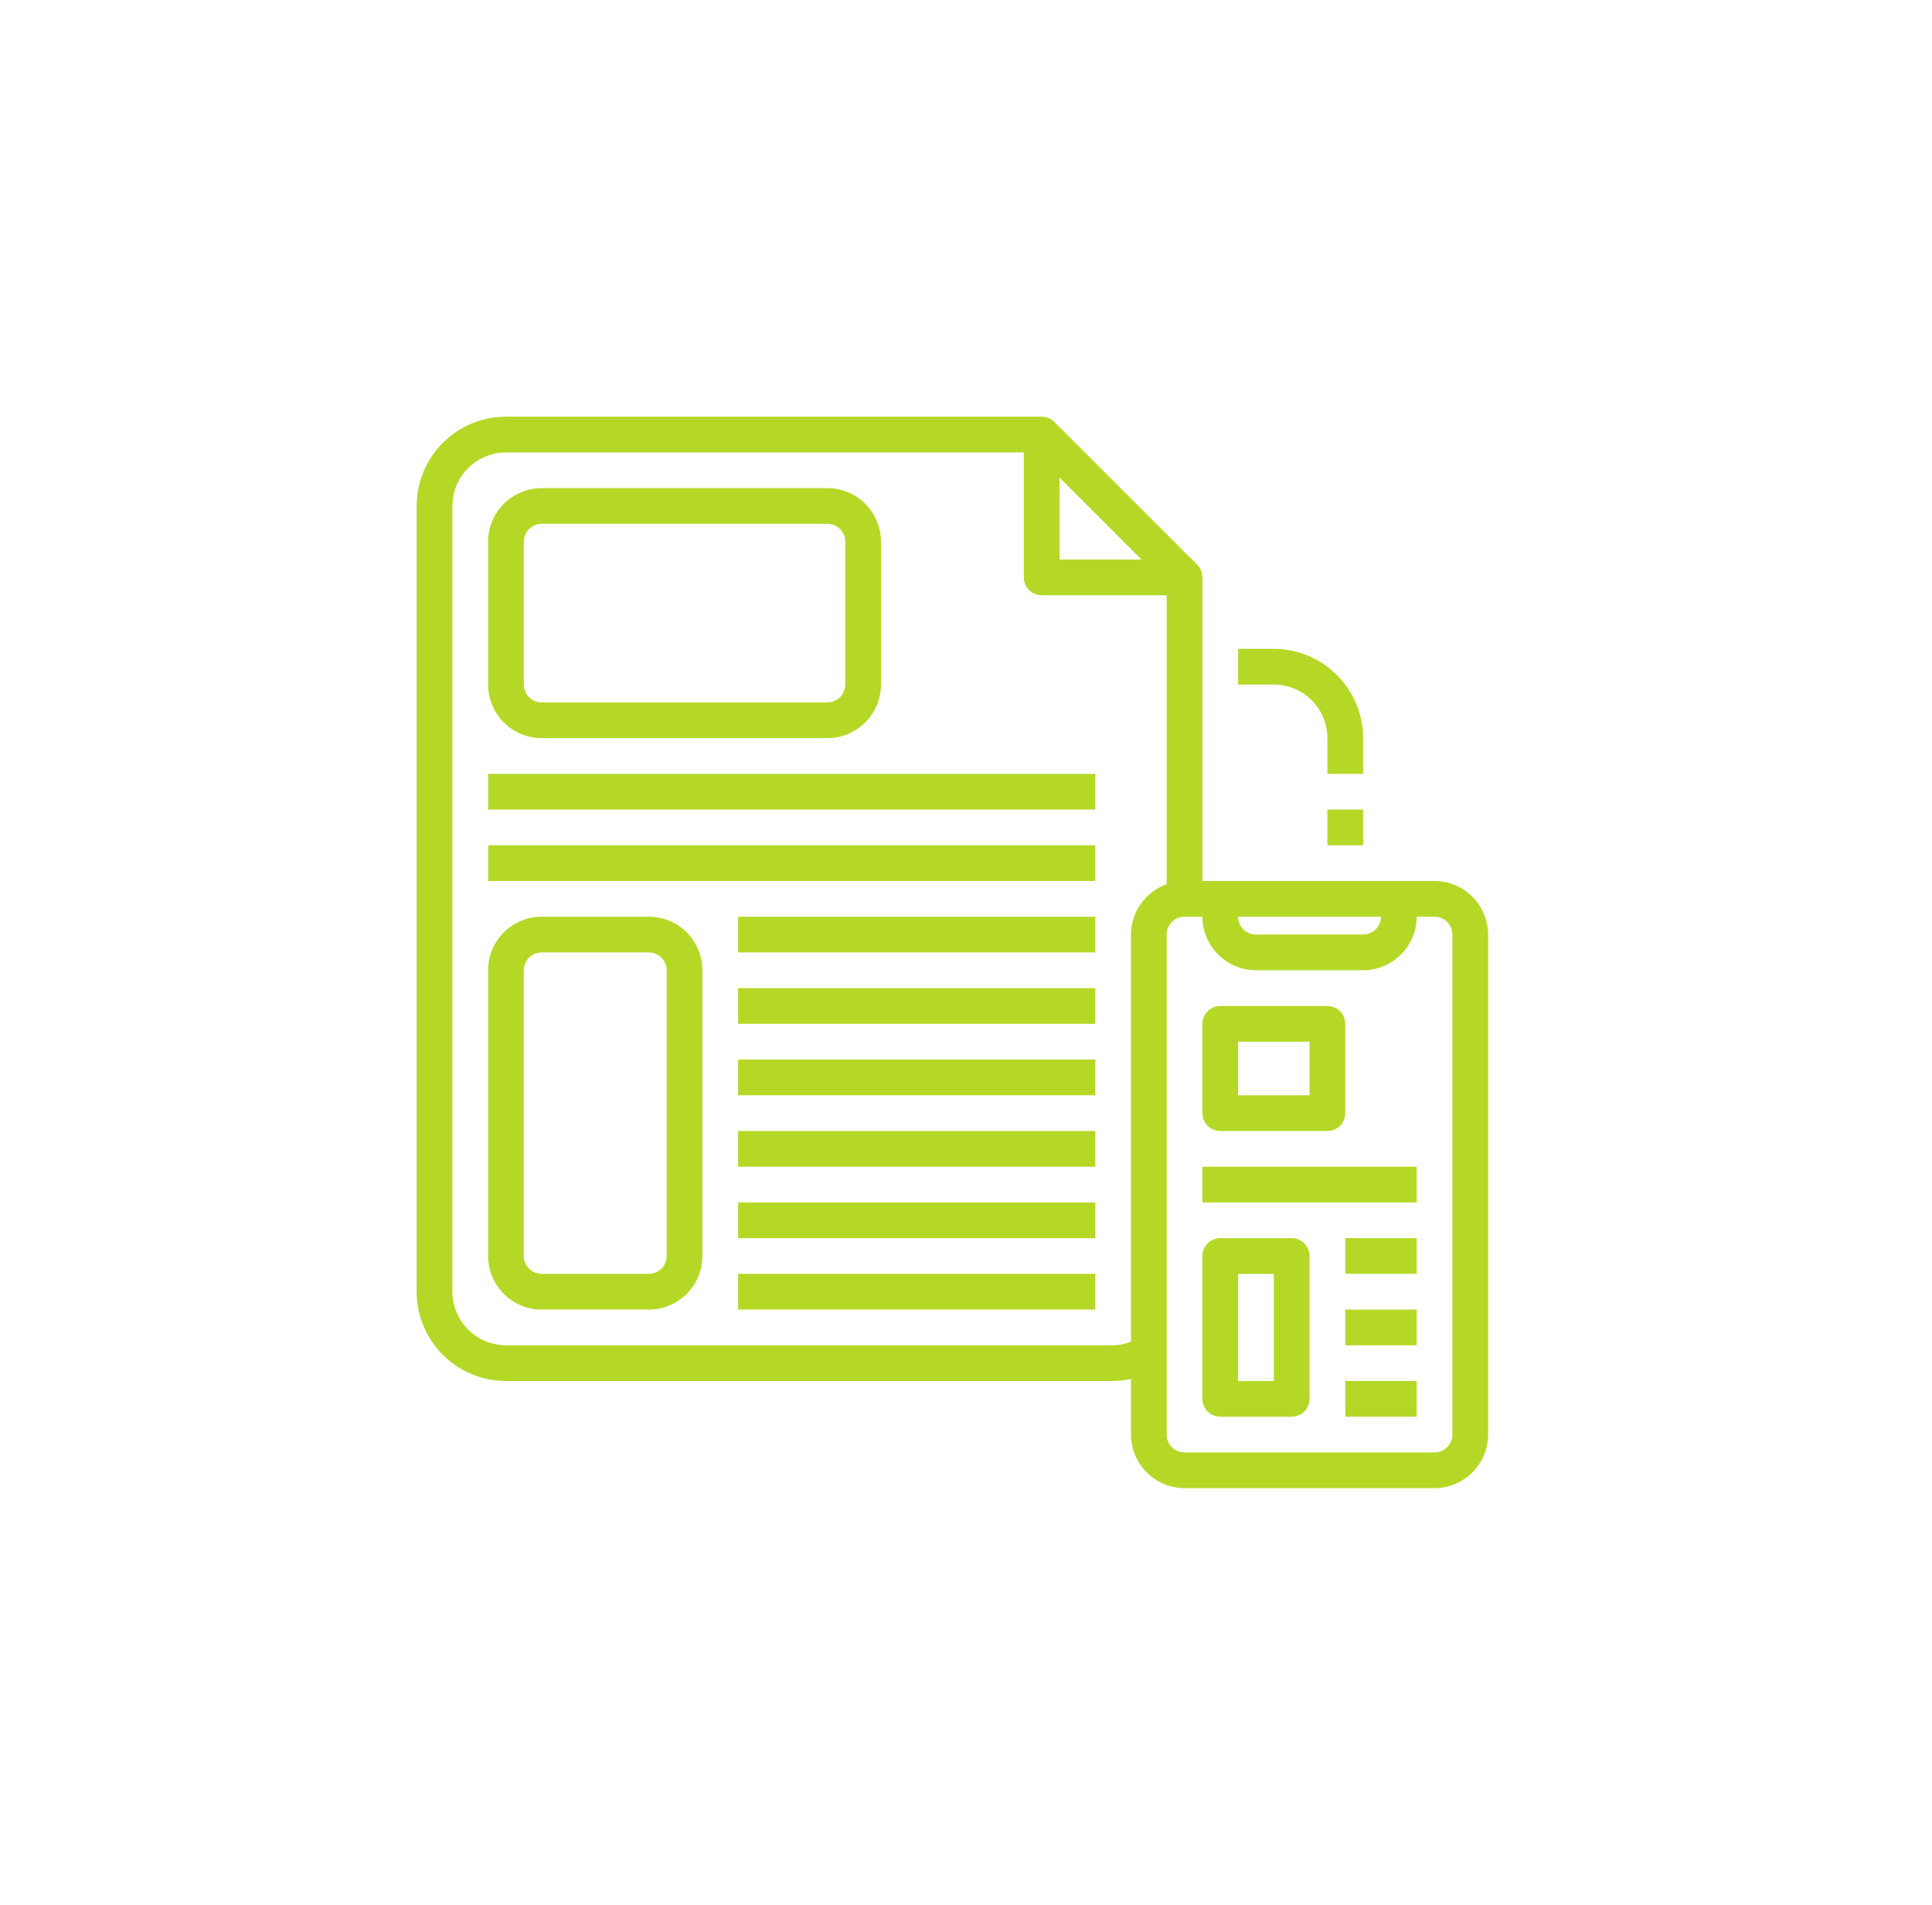
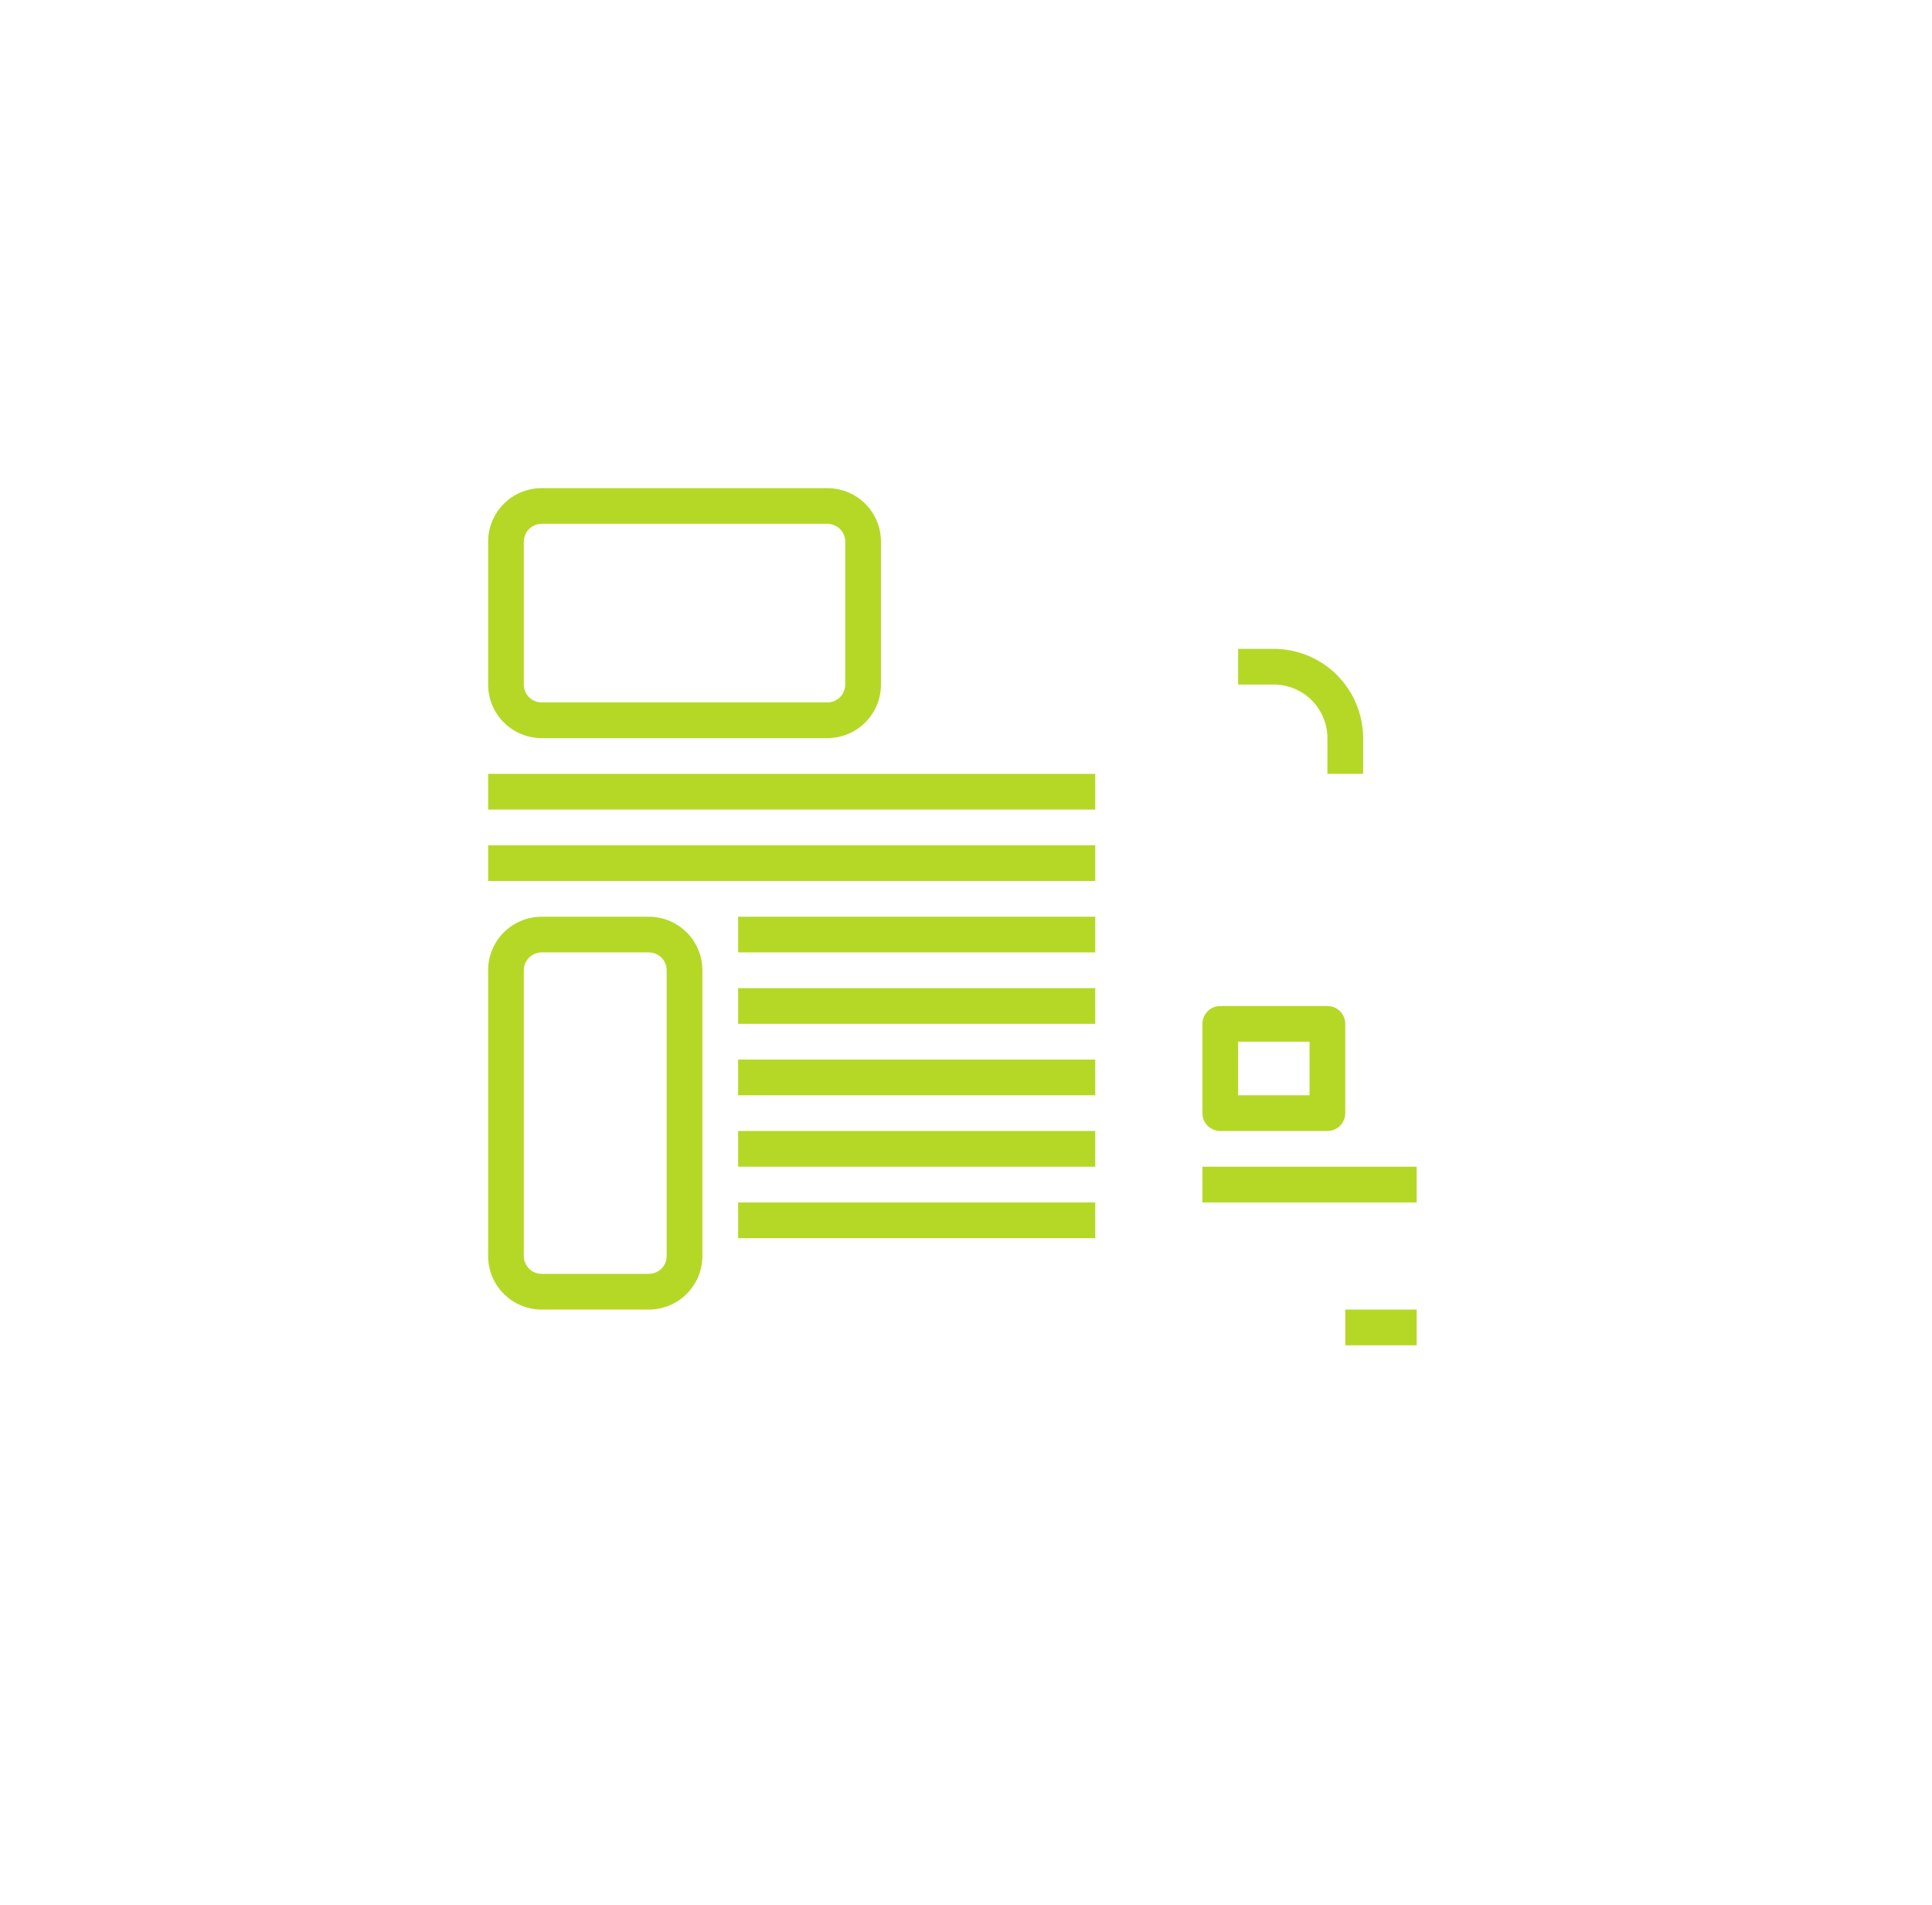
<svg xmlns="http://www.w3.org/2000/svg" width="71" height="70" viewBox="0 0 71 70" fill="none">
  <path d="M19.906 27.125H30.406C30.928 27.125 31.429 26.918 31.798 26.548C32.168 26.179 32.375 25.678 32.375 25.156V19.906C32.375 19.384 32.168 18.883 31.798 18.514C31.429 18.145 30.928 17.938 30.406 17.938H19.906C19.384 17.938 18.883 18.145 18.514 18.514C18.145 18.883 17.938 19.384 17.938 19.906V25.156C17.938 25.678 18.145 26.179 18.514 26.548C18.883 26.918 19.384 27.125 19.906 27.125ZM19.25 19.906C19.25 19.732 19.319 19.565 19.442 19.442C19.565 19.319 19.732 19.25 19.906 19.25H30.406C30.58 19.25 30.747 19.319 30.87 19.442C30.993 19.565 31.062 19.732 31.062 19.906V25.156C31.062 25.33 30.993 25.497 30.87 25.62C30.747 25.743 30.58 25.812 30.406 25.812H19.906C19.732 25.812 19.565 25.743 19.442 25.62C19.319 25.497 19.25 25.33 19.25 25.156V19.906Z" fill="#B5D827" />
  <path d="M17.938 28.438H40.25V29.75H17.938V28.438Z" fill="#B5D827" />
  <path d="M17.938 31.062H40.25V32.375H17.938V31.062Z" fill="#B5D827" />
  <path d="M27.125 44.188H40.25V45.5H27.125V44.188Z" fill="#B5D827" />
-   <path d="M27.125 46.812H40.25V48.125H27.125V46.812Z" fill="#B5D827" />
  <path d="M27.125 38.938H40.25V40.25H27.125V38.938Z" fill="#B5D827" />
  <path d="M27.125 41.562H40.25V42.875H27.125V41.562Z" fill="#B5D827" />
  <path d="M27.125 33.688H40.25V35H27.125V33.688Z" fill="#B5D827" />
  <path d="M27.125 36.312H40.25V37.625H27.125V36.312Z" fill="#B5D827" />
  <path d="M23.844 33.688H19.906C19.384 33.688 18.883 33.895 18.514 34.264C18.145 34.633 17.938 35.134 17.938 35.656V46.156C17.938 46.678 18.145 47.179 18.514 47.548C18.883 47.918 19.384 48.125 19.906 48.125H23.844C24.366 48.125 24.867 47.918 25.236 47.548C25.605 47.179 25.812 46.678 25.812 46.156V35.656C25.812 35.134 25.605 34.633 25.236 34.264C24.867 33.895 24.366 33.688 23.844 33.688ZM24.5 46.156C24.5 46.33 24.431 46.497 24.308 46.62C24.185 46.743 24.018 46.812 23.844 46.812H19.906C19.732 46.812 19.565 46.743 19.442 46.62C19.319 46.497 19.25 46.33 19.25 46.156V35.656C19.25 35.482 19.319 35.315 19.442 35.192C19.565 35.069 19.732 35 19.906 35H23.844C24.018 35 24.185 35.069 24.308 35.192C24.431 35.315 24.5 35.482 24.5 35.656V46.156Z" fill="#B5D827" />
-   <path d="M52.719 32.375H44.188V21.219C44.186 21.045 44.118 20.878 43.997 20.753L38.747 15.503C38.622 15.382 38.455 15.314 38.281 15.312H18.594C17.724 15.312 16.889 15.658 16.274 16.274C15.658 16.889 15.312 17.724 15.312 18.594V47.469C15.312 48.339 15.658 49.174 16.274 49.789C16.889 50.404 17.724 50.75 18.594 50.75H40.906C41.127 50.746 41.346 50.722 41.562 50.678V52.719C41.564 53.24 41.772 53.74 42.141 54.109C42.51 54.478 43.01 54.686 43.531 54.688H52.719C53.24 54.686 53.74 54.478 54.109 54.109C54.478 53.74 54.686 53.24 54.688 52.719V34.344C54.686 33.822 54.478 33.322 54.109 32.953C53.74 32.584 53.24 32.377 52.719 32.375ZM50.75 33.688C50.75 33.861 50.681 34.029 50.558 34.151C50.435 34.275 50.268 34.344 50.094 34.344H46.156C45.982 34.344 45.815 34.275 45.692 34.151C45.569 34.029 45.5 33.861 45.5 33.688H50.75ZM38.938 17.55L41.95 20.562H38.938V17.55ZM41.562 34.344V49.306C41.353 49.389 41.131 49.434 40.906 49.438H18.594C18.072 49.436 17.572 49.228 17.203 48.859C16.834 48.49 16.627 47.99 16.625 47.469V18.594C16.627 18.072 16.834 17.572 17.203 17.203C17.572 16.834 18.072 16.627 18.594 16.625H37.625V21.219C37.625 21.393 37.694 21.56 37.817 21.683C37.94 21.806 38.107 21.875 38.281 21.875H42.875V32.493C42.493 32.629 42.161 32.88 41.927 33.211C41.692 33.542 41.565 33.938 41.562 34.344ZM53.375 52.719C53.375 52.893 53.306 53.06 53.183 53.183C53.06 53.306 52.893 53.375 52.719 53.375H43.531C43.357 53.375 43.19 53.306 43.067 53.183C42.944 53.06 42.875 52.893 42.875 52.719V34.344C42.875 34.17 42.944 34.003 43.067 33.88C43.19 33.757 43.357 33.688 43.531 33.688H44.188C44.189 34.209 44.397 34.709 44.766 35.078C45.135 35.447 45.635 35.655 46.156 35.656H50.094C50.615 35.655 51.115 35.447 51.484 35.078C51.853 34.709 52.061 34.209 52.062 33.688H52.719C52.893 33.688 53.06 33.757 53.183 33.88C53.306 34.003 53.375 34.17 53.375 34.344V52.719Z" fill="#B5D827" />
  <path d="M44.844 41.562H48.781C48.955 41.562 49.122 41.493 49.245 41.37C49.368 41.247 49.438 41.08 49.438 40.906V37.625C49.438 37.451 49.368 37.284 49.245 37.161C49.122 37.038 48.955 36.969 48.781 36.969H44.844C44.67 36.969 44.503 37.038 44.38 37.161C44.257 37.284 44.188 37.451 44.188 37.625V40.906C44.188 41.08 44.257 41.247 44.38 41.37C44.503 41.493 44.67 41.562 44.844 41.562ZM45.5 38.281H48.125V40.25H45.5V38.281Z" fill="#B5D827" />
-   <path d="M47.469 45.5H44.844C44.67 45.5 44.503 45.569 44.38 45.692C44.257 45.815 44.188 45.982 44.188 46.156V51.406C44.188 51.58 44.257 51.747 44.38 51.87C44.503 51.993 44.67 52.062 44.844 52.062H47.469C47.643 52.062 47.81 51.993 47.933 51.87C48.056 51.747 48.125 51.58 48.125 51.406V46.156C48.125 45.982 48.056 45.815 47.933 45.692C47.81 45.569 47.643 45.5 47.469 45.5ZM46.812 50.75H45.5V46.812H46.812V50.75Z" fill="#B5D827" />
  <path d="M44.188 42.875H52.062V44.188H44.188V42.875Z" fill="#B5D827" />
-   <path d="M49.438 45.5H52.062V46.812H49.438V45.5Z" fill="#B5D827" />
  <path d="M49.438 48.125H52.062V49.438H49.438V48.125Z" fill="#B5D827" />
-   <path d="M49.438 50.75H52.062V52.062H49.438V50.75Z" fill="#B5D827" />
+   <path d="M49.438 50.75V52.062H49.438V50.75Z" fill="#B5D827" />
  <path d="M48.781 27.125V28.438H50.094V27.125C50.093 26.255 49.747 25.421 49.132 24.806C48.516 24.191 47.682 23.845 46.812 23.844H45.5V25.156H46.812C47.335 25.156 47.835 25.364 48.205 25.733C48.574 26.102 48.781 26.603 48.781 27.125Z" fill="#B5D827" />
-   <path d="M48.781 29.75H50.094V31.062H48.781V29.75Z" fill="#B5D827" />
</svg>